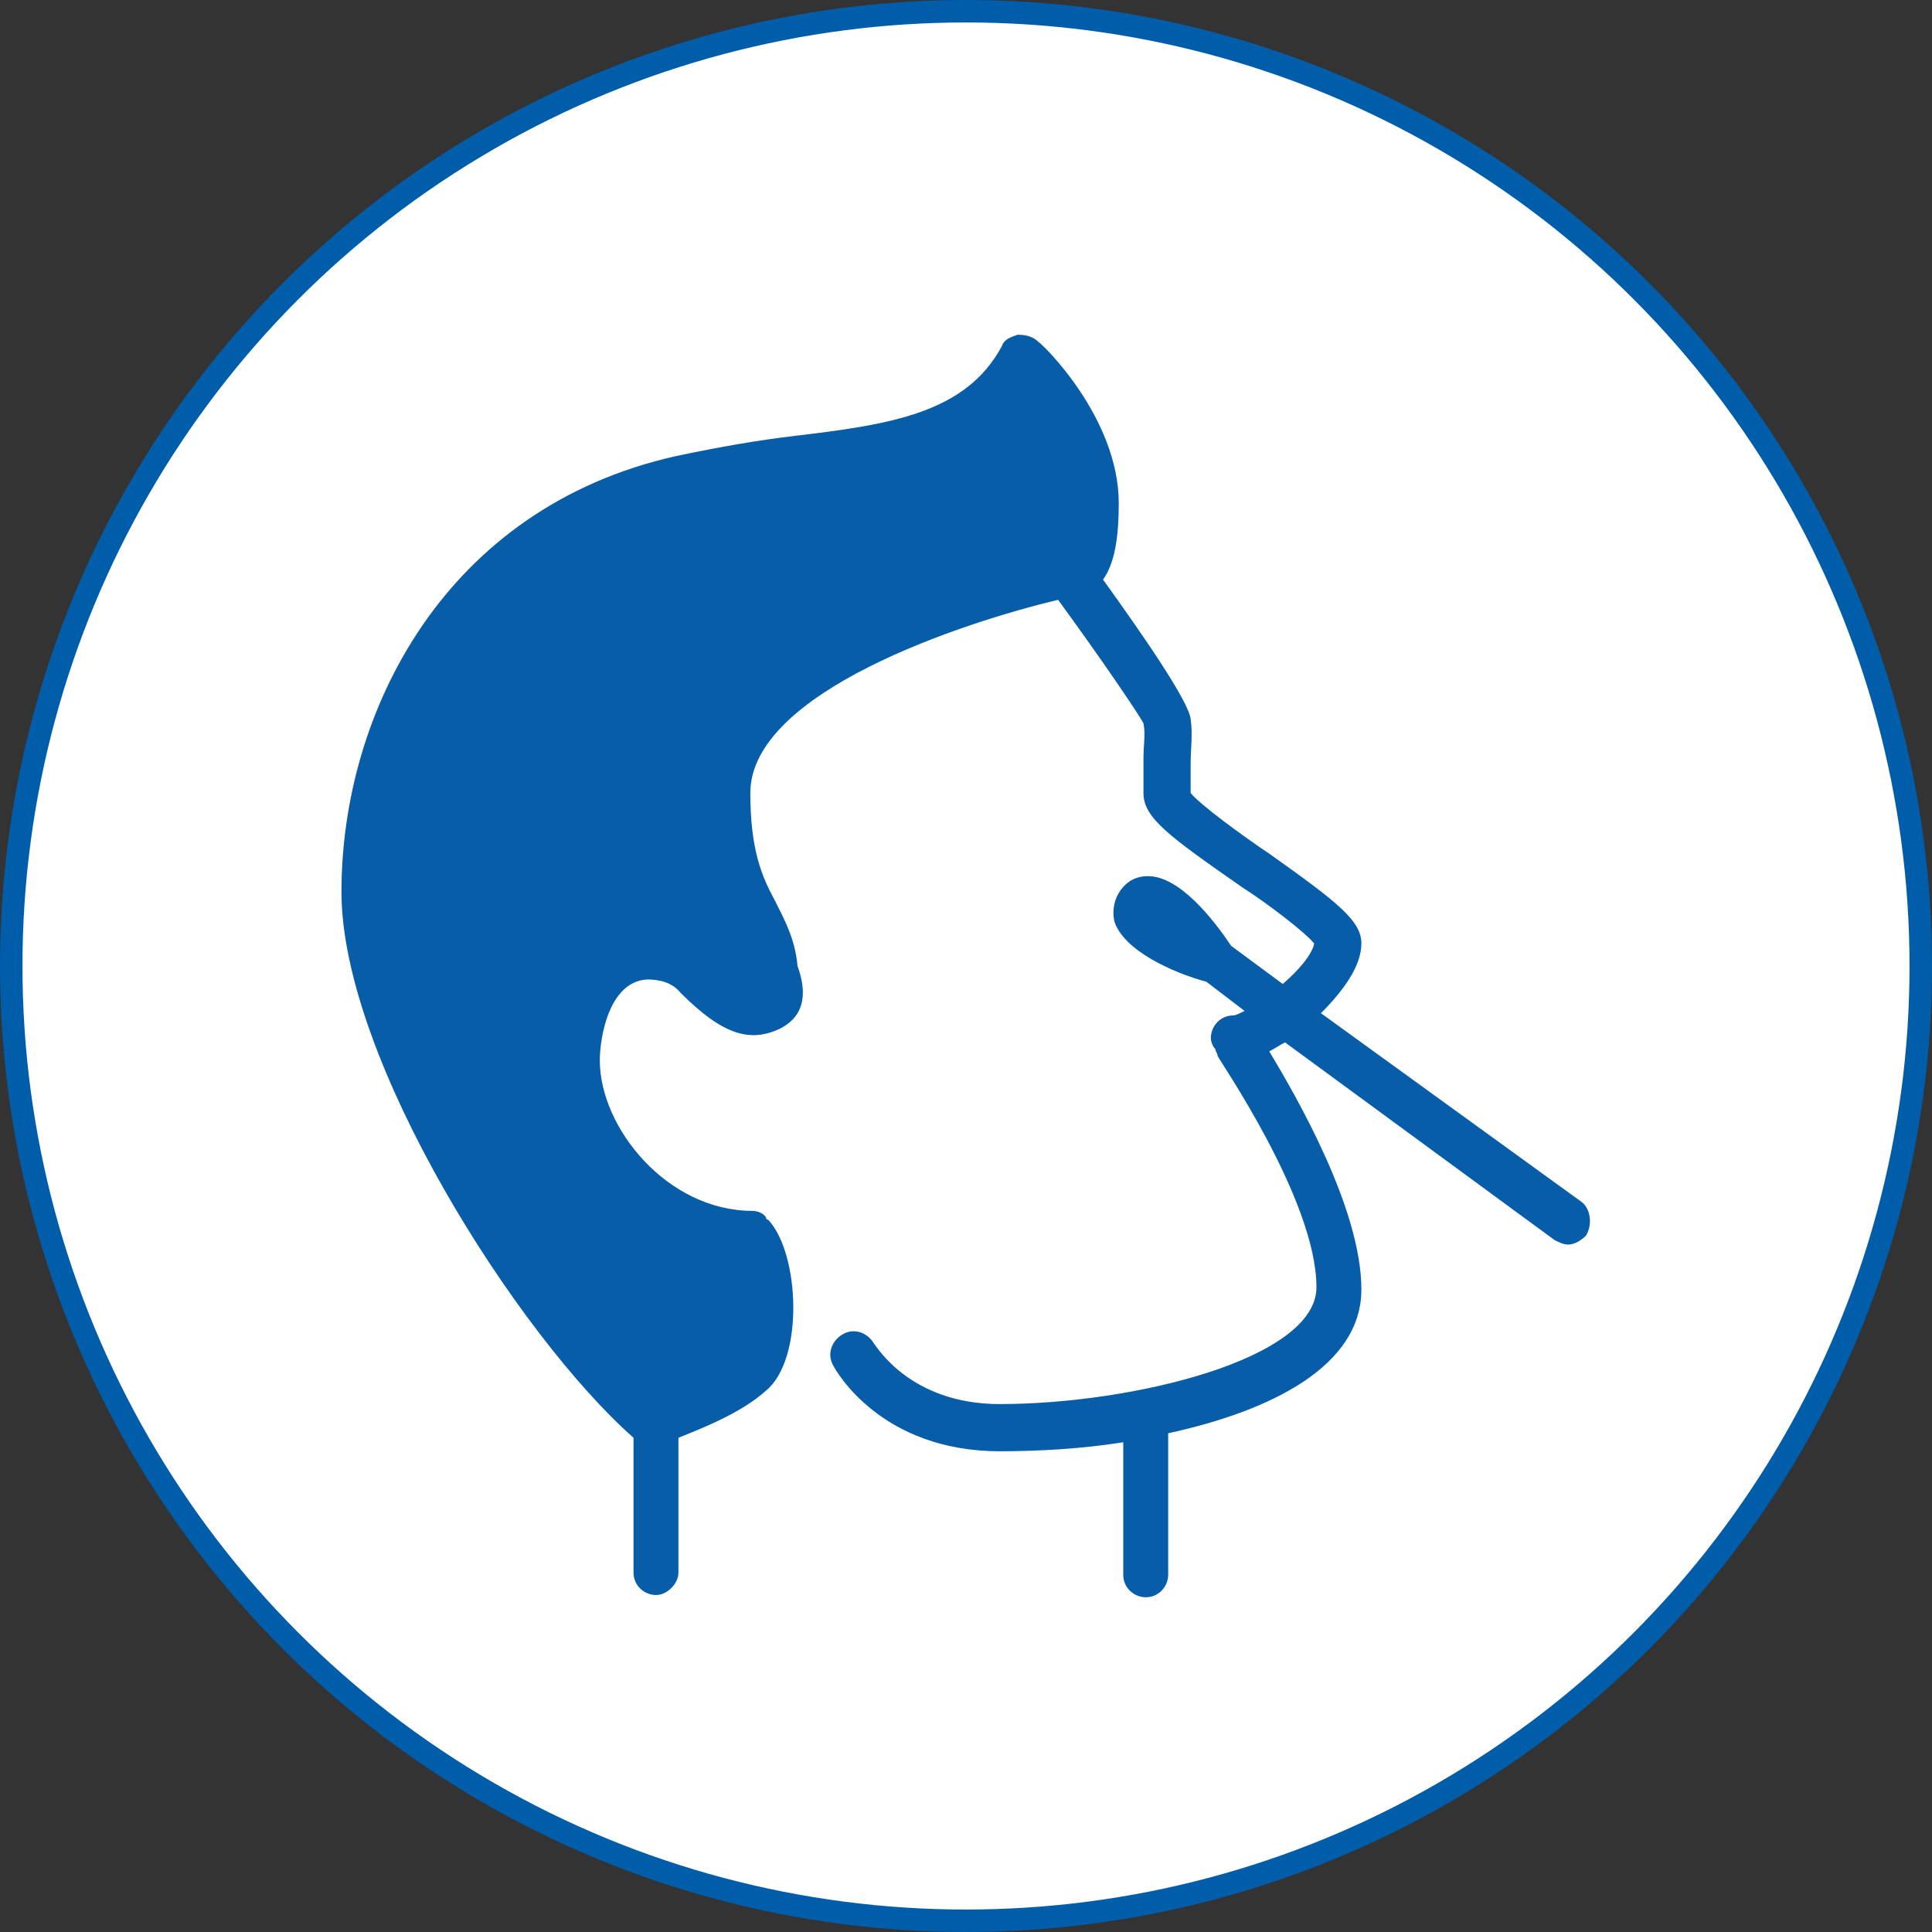
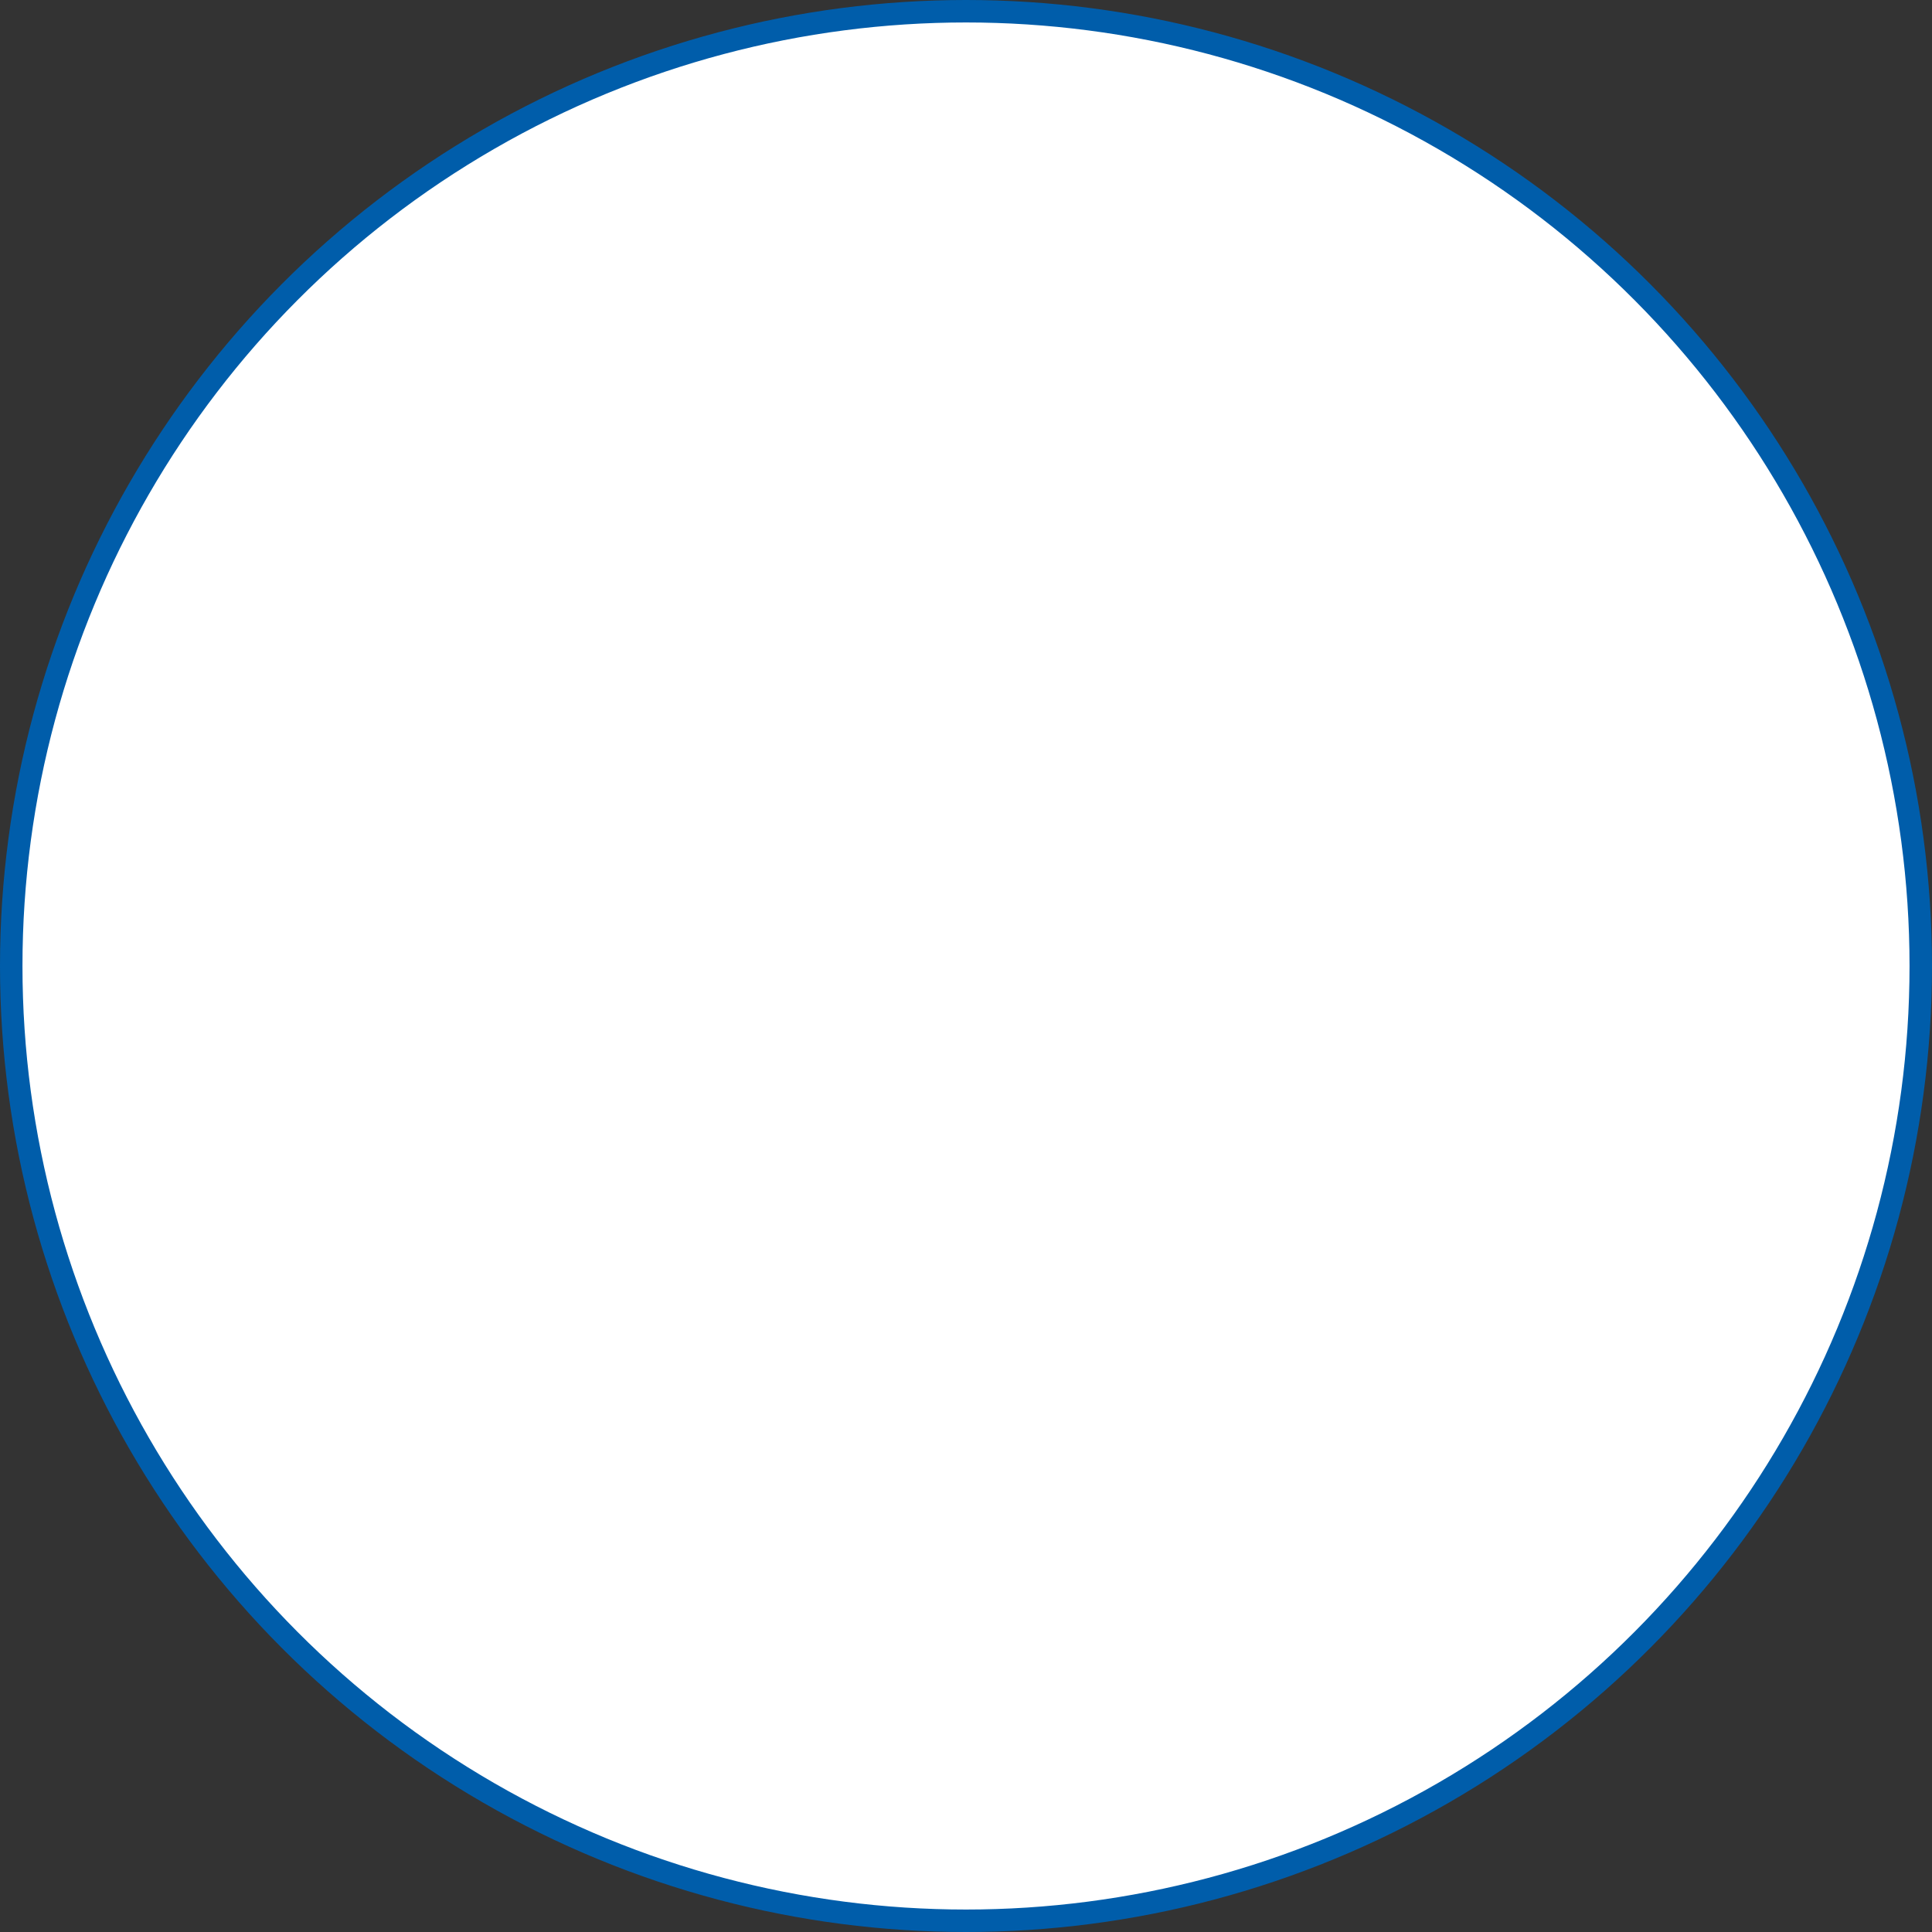
<svg xmlns="http://www.w3.org/2000/svg" version="1.1" id="Layer_1" x="0px" y="0px" viewBox="0 0 86 86" style="enable-background:new 0 0 86 86;" xml:space="preserve">
  <rect x="0" y="0" width="86" height="86" fill="#333333" stroke="none" />
  <style type="text/css">
	.st0{fill:#FFFFFF;stroke:#005DAA;stroke-miterlimit:10;}
	.st1{fill:#085DA8;}
</style>
  <circle class="st0" cx="43" cy="43" r="42.5" />
-   <path class="st1" d="M70.4,53.5l-11.6-8.4c1-1,1.8-2.1,1.8-3.1c0-1-1-1.8-4.1-4c-1.2-0.8-3.1-2.2-3.5-2.7c0-0.5,0-0.9,0-1.2l0-0.1  c0-0.7,0.1-1.3,0-2c-0.1-0.8-2.1-3.7-3.9-6.2c0.5-0.7,0.7-1.8,0.7-3.4c0-3.8-3.4-7.1-3.6-7.2c-0.2-0.2-0.5-0.3-0.9-0.3  c-0.3,0.1-0.6,0.2-0.7,0.5c-1.6,3-5,3.5-9.2,4c-1.7,0.2-3.4,0.5-5.3,0.9c-10.3,2.3-14.9,11.4-14.9,19.4c0,7.5,7.9,19.8,13,24.3v6  c0,0.6,0.5,1,1,1s1-0.5,1-1v-6c1-0.4,2.8-1.1,3.9-2.1c1.7-1.4,1.5-6.1,0.1-7.6c0,0-0.1,0-0.1-0.1c-0.1-0.2-0.4-0.3-0.6-0.3  c-3.8,0-6.8-3.7-6.8-6.7c0-1,0.4-3.5,2.1-3.6c0.5,0,1.1,0.1,1.5,0.6c1.9,1.9,3.1,2.2,4.4,1.6c1.2-0.6,1.2-1.7,0.8-2.8  c-0.1-1.2-0.6-2.1-1-2.9c-0.6-1.1-1.1-2.3-1.1-4.8c0-4.5,9.5-7.6,13.7-8.6c1.9,2.6,3.6,5.1,3.8,5.5c0.1,0.5,0,0.9,0,1.6  c0,0.4,0,0.9,0,1.5c0,1.1,1.1,1.9,4.4,4.2c1.1,0.7,2.8,2,3.2,2.5c-0.1,0.5-0.7,1.2-1.4,1.8l-2.3-1.7C54,40.9,52.5,39,51.1,39  c0,0,0,0,0,0c-0.5,0-0.9,0.2-1.2,0.6c-0.3,0.4-0.4,0.9-0.3,1.4c0.4,1.3,2.6,2.3,4.1,2.7l1.7,1.3c-0.2,0.1-0.4,0.2-0.5,0.2  c-0.6,0-1,0.5-1,1c0,0.2,0.1,0.4,0.2,0.5c0,0.1,0.1,0.2,0.1,0.3c0,0.1,4.4,6.4,4.4,10.3c0,3.2-8.2,5.2-14.1,5.2  c-4,0-5.5-2.6-5.6-2.7c-0.3-0.5-0.9-0.7-1.4-0.4c-0.5,0.3-0.7,0.9-0.4,1.4c0.1,0.2,2.1,3.8,7.4,3.8c1.7,0,3.6-0.1,5.5-0.4v5.9  c0,0.6,0.5,1,1,1c0.6,0,1-0.5,1-1v-6.3c4.6-1,8.6-3,8.6-6.4c0-3.6-2.9-8.6-4.1-10.6c0.2-0.1,0.5-0.3,0.7-0.4l12,8.8  c0.2,0.1,0.4,0.2,0.6,0.2c0,0,0,0,0,0c0.3,0,0.6-0.2,0.8-0.4C70.9,54.5,70.8,53.8,70.4,53.5z" />
</svg>